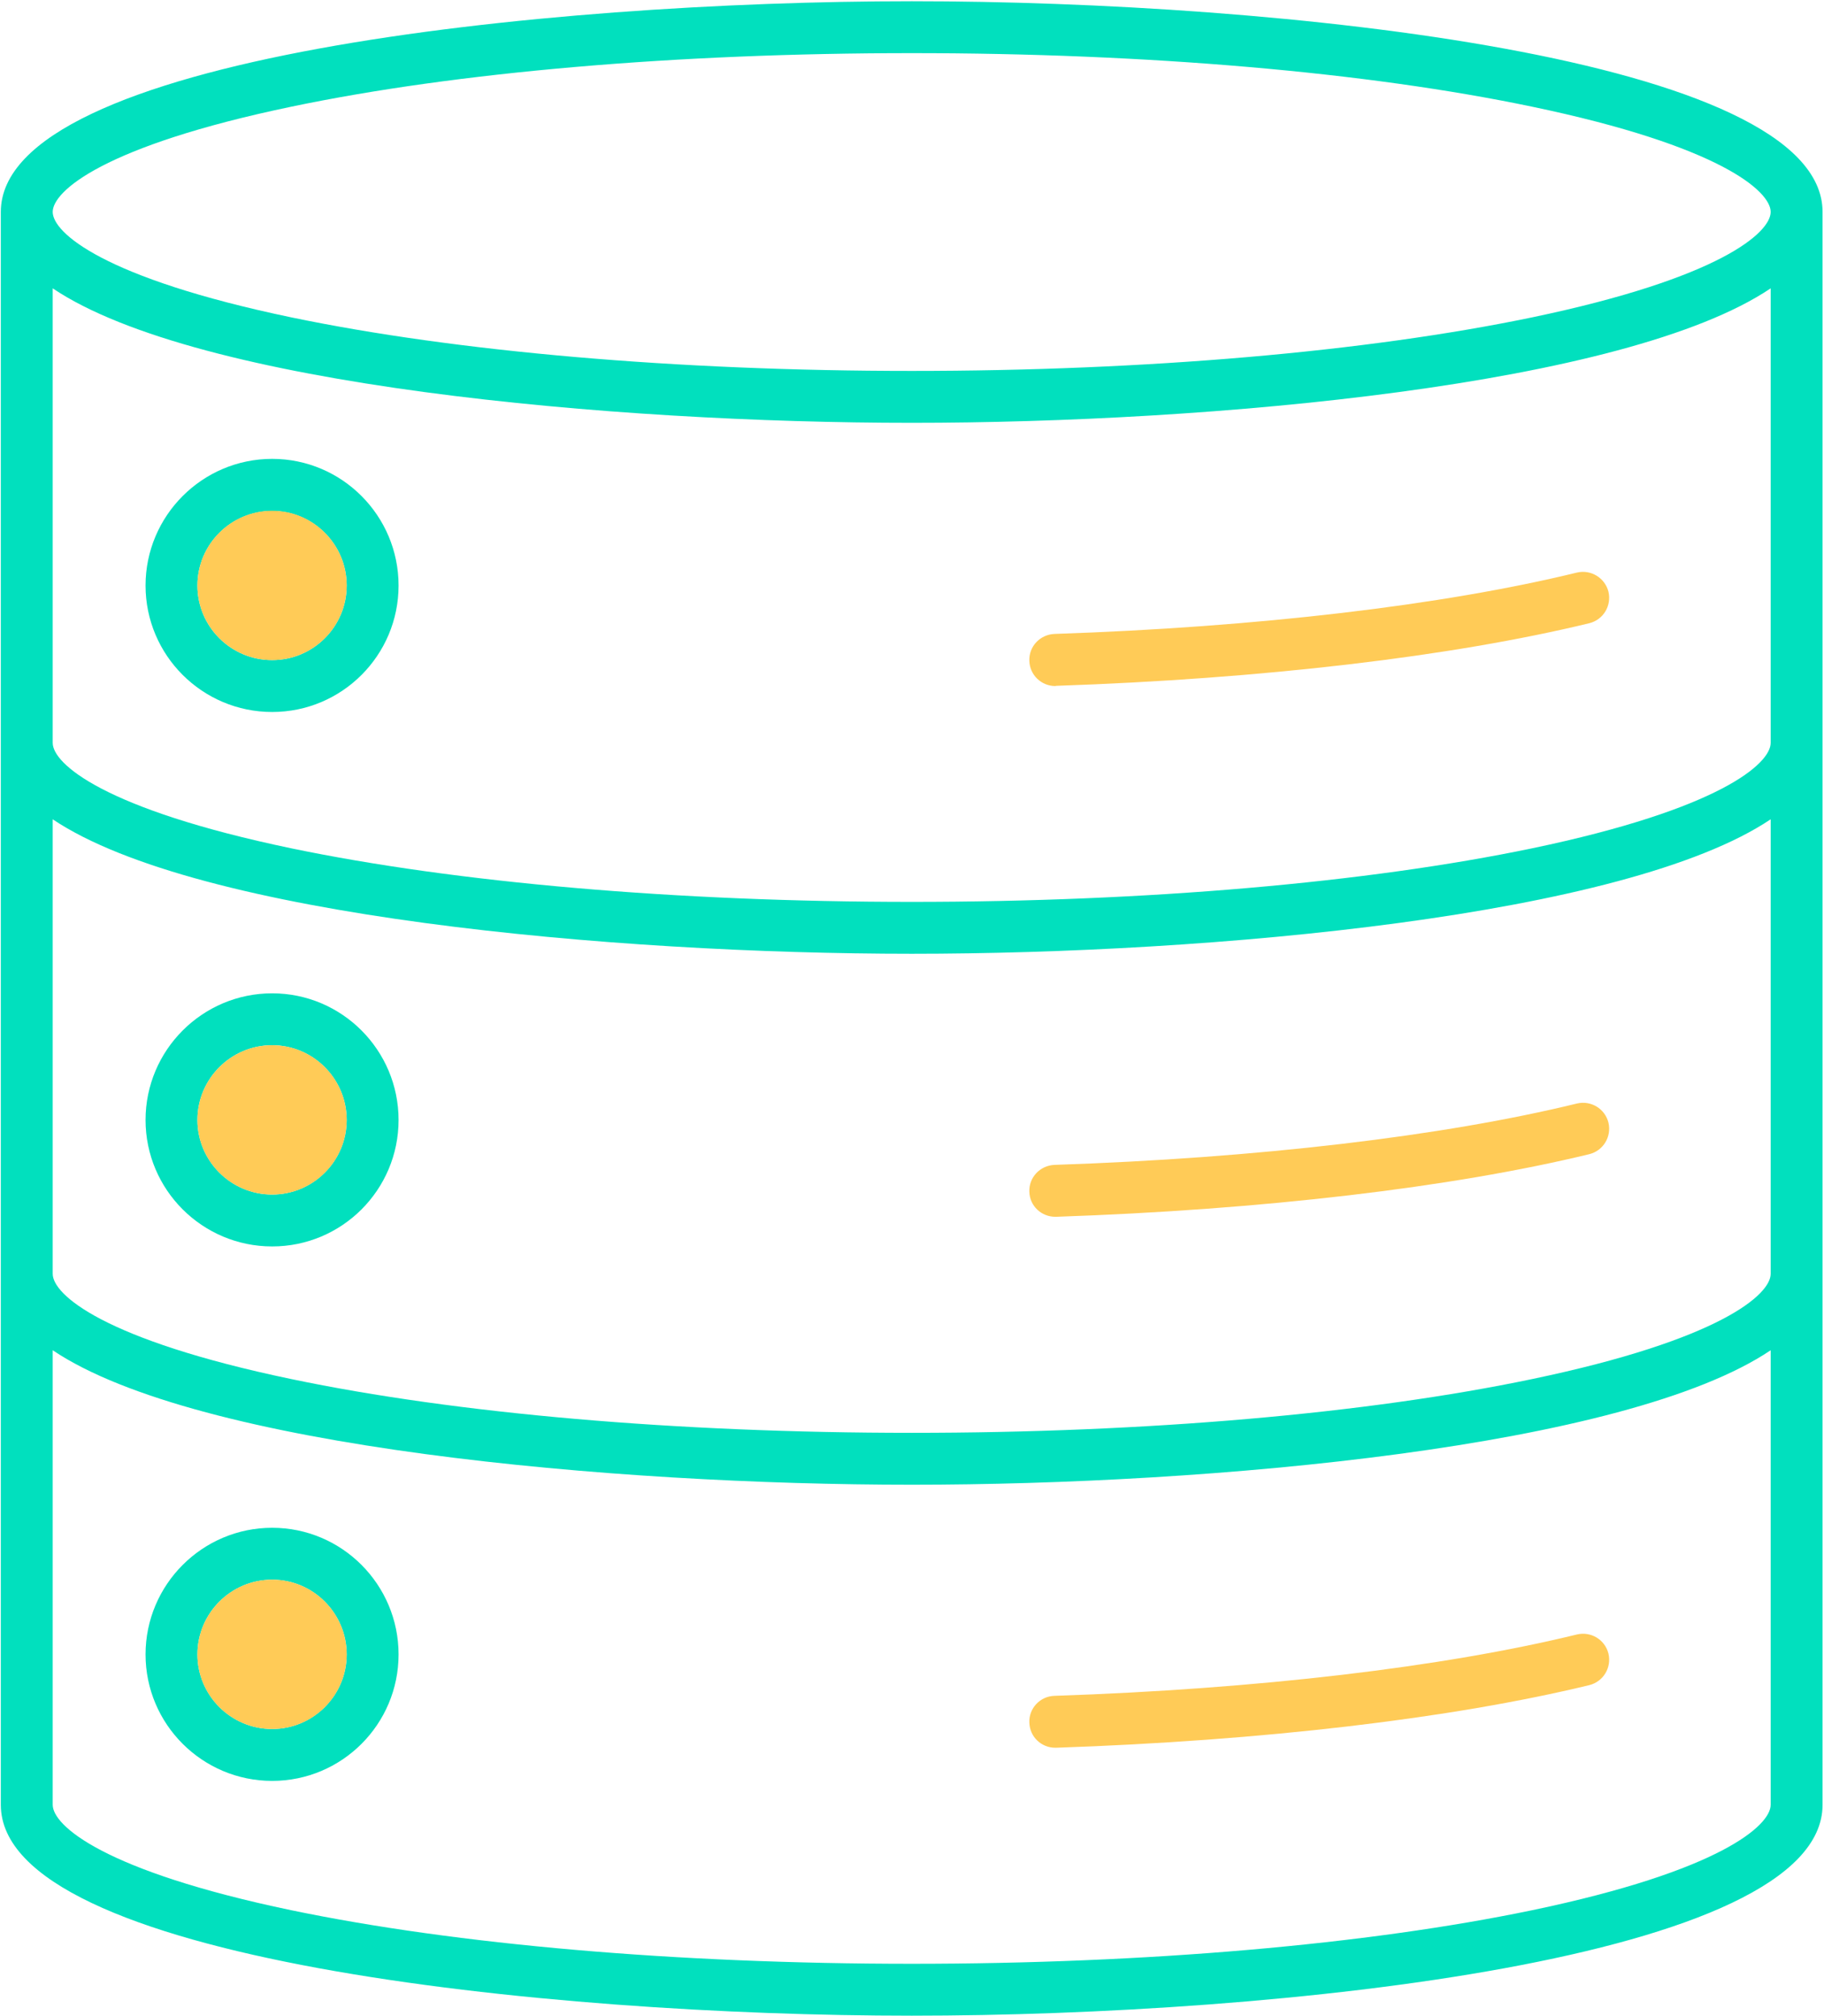
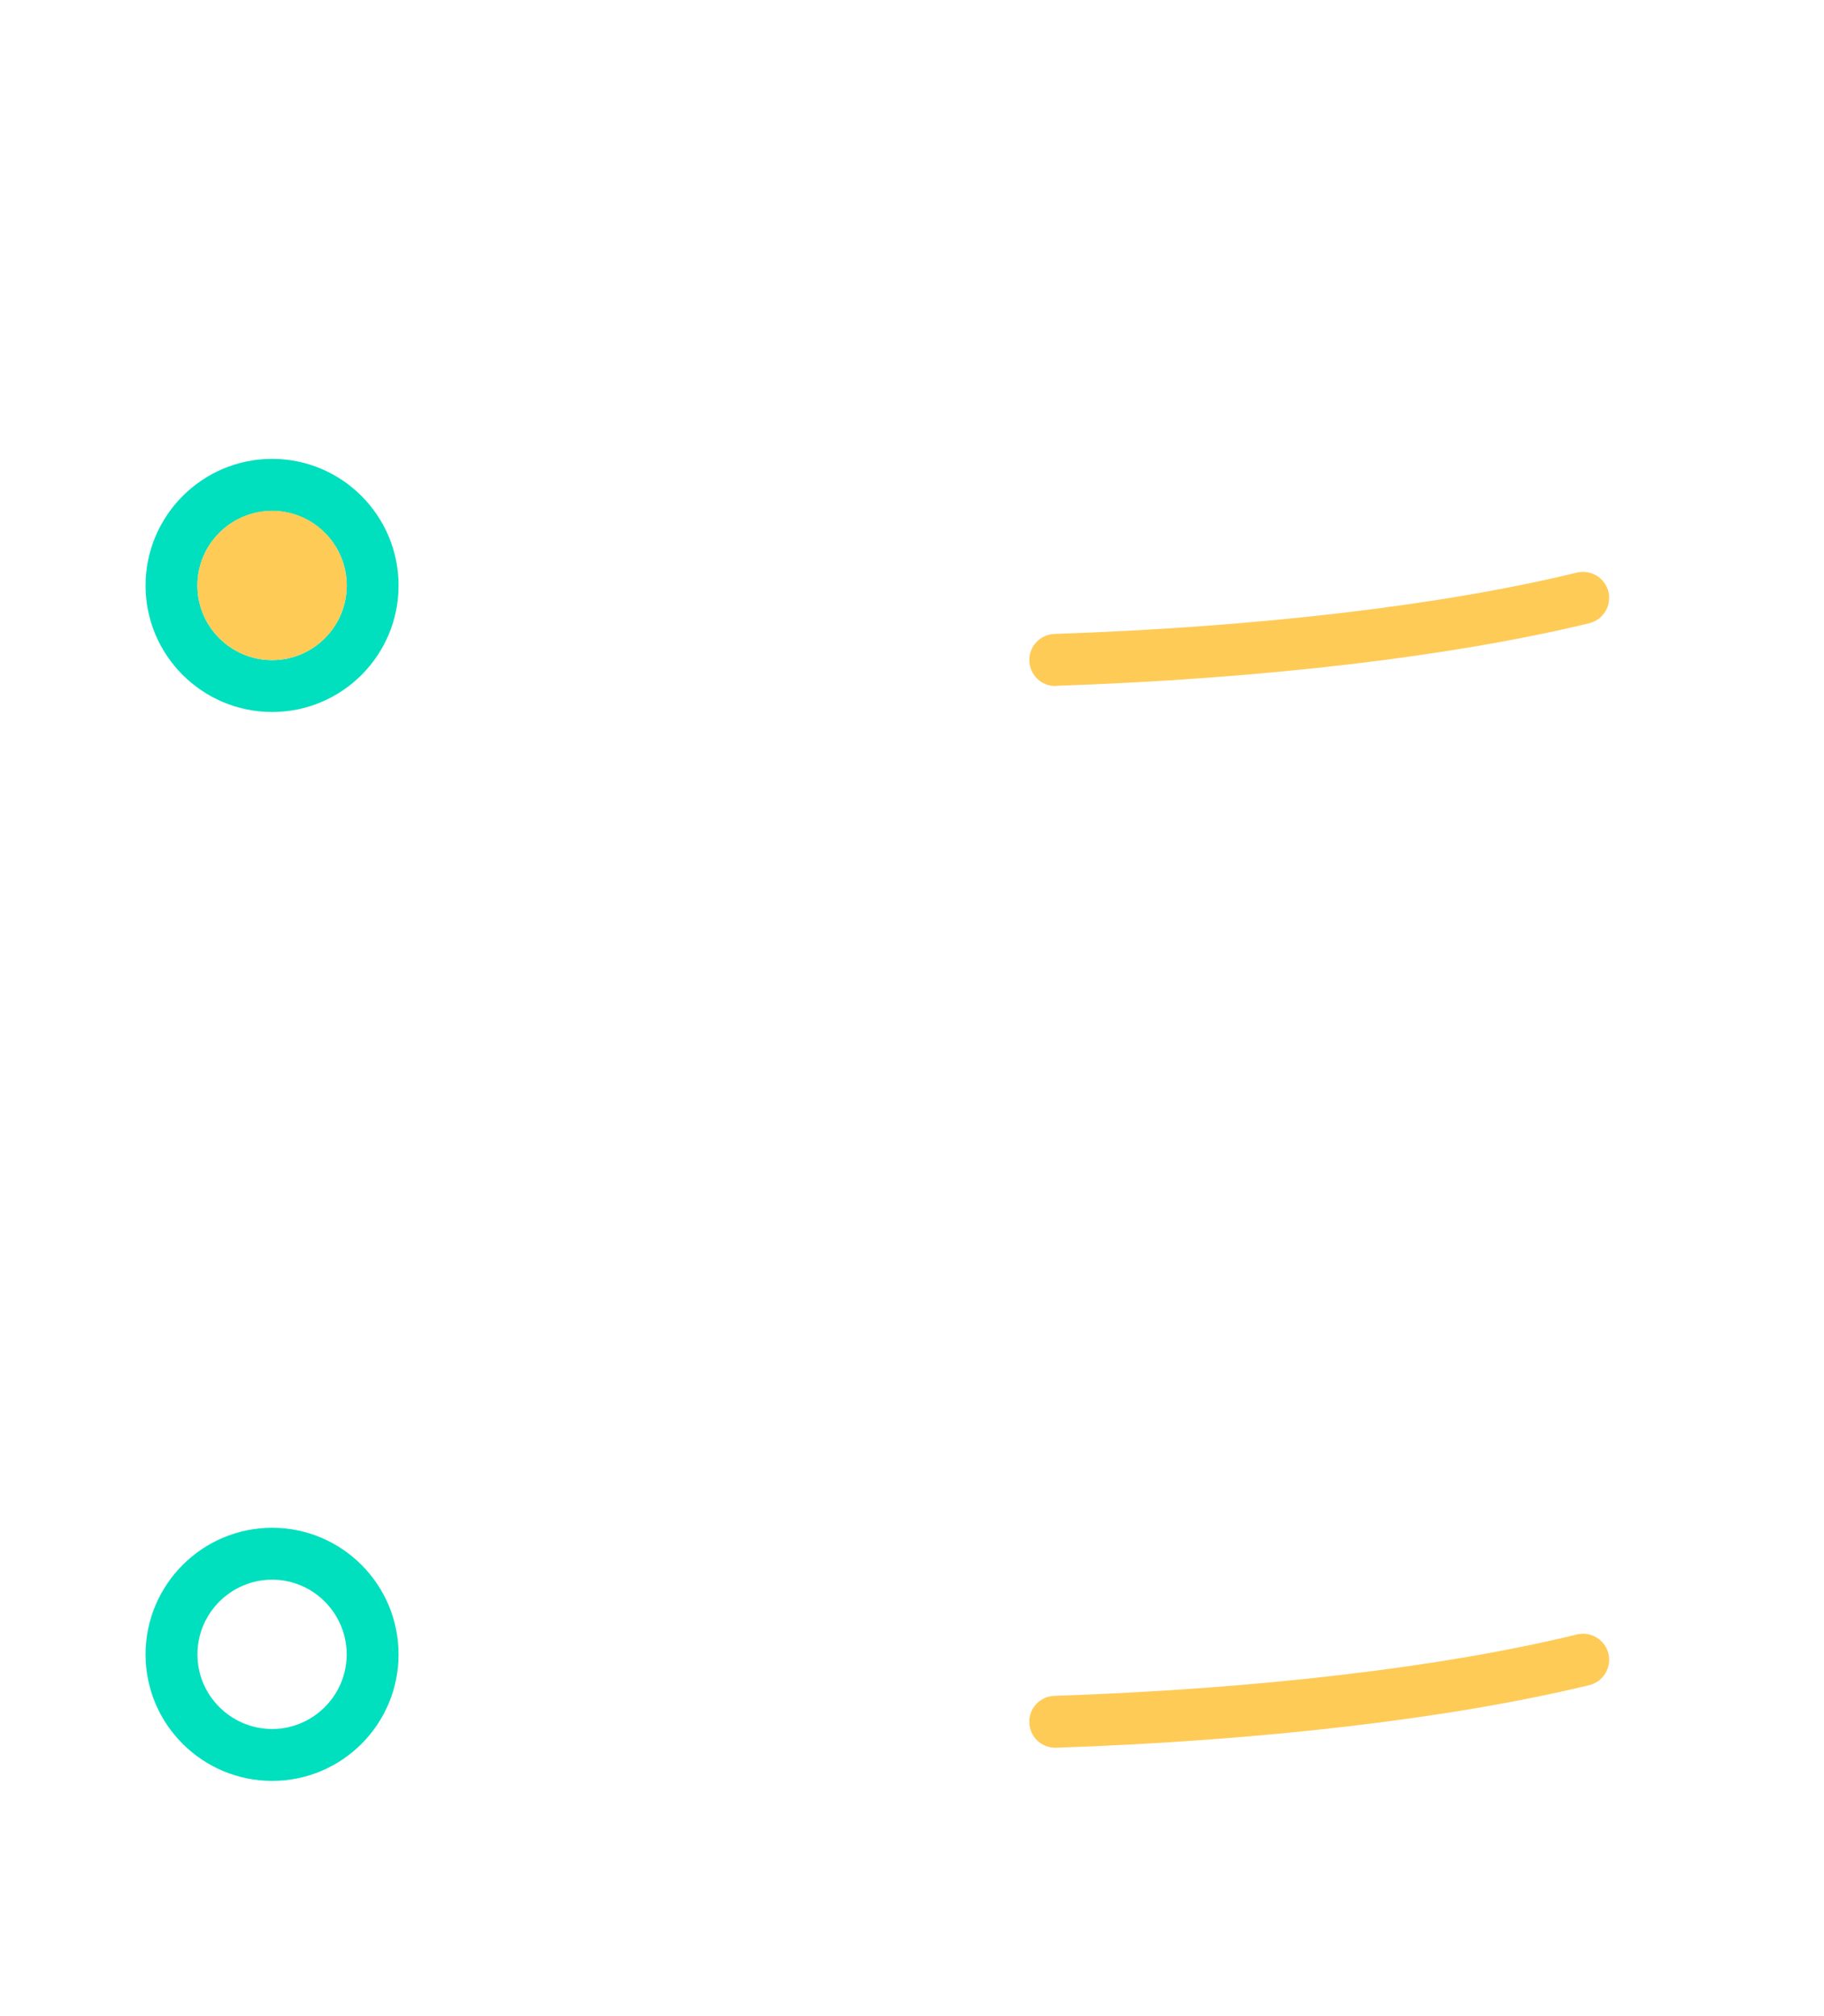
<svg xmlns="http://www.w3.org/2000/svg" xmlns:ns1="http://sodipodi.sourceforge.net/DTD/sodipodi-0.dtd" xmlns:ns2="http://www.inkscape.org/namespaces/inkscape" version="1.2" viewBox="0 0 886 979" width="886" height="979" id="svg80" ns1:docname="database-icon-logo.svg">
  <defs id="defs84" />
  <ns1:namedview id="namedview82" pagecolor="#ffffff" bordercolor="#000000" borderopacity="0.25" ns2:showpageshadow="2" ns2:pageopacity="0.0" ns2:pagecheckerboard="0" ns2:deskcolor="#d1d1d1" />
  <title id="title2">vecteezy_database-icon-logo-vector-illustration-database-storage_9316889-ai</title>
  <style id="style4">
		.s0 { fill: #01e0be } 
		.s1 { fill: #ffcb57 } 
	</style>
  <g id="_Artboards_" />
  <g id="Layer 1" />
  <g id="Layer 2">
    <g id="&lt;Group&gt;" />
    <g id="g9" />
    <g id="g51">
      <g id="g23">
-         <path id="&lt;Compound Path&gt;" fill-rule="evenodd" class="s0" d="m885.3 102.9v773.4c0 75.1-264.6 102.4-442.4 102.4-177.9 0-442.5-27.3-442.5-102.4v-773.4c0-75.1 264.6-102.3 442.5-102.3 177.8 0 442.4 27.2 442.4 102.3zm-25.2 294.9c-70.3 47.2-272.5 65.3-417.2 65.3-144.8 0-347-18.1-417.3-65.3v220.7c0 10 24.4 32 115.9 51.1 80.4 16.8 187.4 26.1 301.4 26.1 113.9 0 221-9.3 301.3-26.1 91.5-19.1 115.9-41.1 115.9-51.1zm0-257.8c-70.3 47.3-272.5 65.3-417.2 65.3-144.8 0-347-18-417.3-65.3v220.7c0 10 24.4 32.1 115.9 51.2 80.4 16.7 187.4 26 301.4 26 113.9 0 221-9.3 301.3-26 91.5-19.1 115.9-41.2 115.9-51.2zm-834.5-37.1c0 10 24.4 32.1 115.9 51.2 80.4 16.7 187.4 26 301.4 26 113.9 0 221-9.3 301.3-26 91.5-19.1 115.9-41.2 115.9-51.2 0-10-24.4-32-115.9-51.1-80.3-16.8-187.4-26-301.3-26-114 0-221 9.2-301.4 26-91.5 19.1-115.9 41.1-115.9 51.1zm834.5 773.4v-220.7c-70.3 47.3-272.5 65.3-417.2 65.3-144.8 0-347-18-417.3-65.3v220.7c0 10 24.4 32.1 115.9 51.2 80.4 16.7 187.4 26 301.4 26 113.9 0 221-9.3 301.3-26 91.5-19.1 115.9-41.2 115.9-51.2z" />
        <path id="&lt;Path&gt;" class="s1" d="m512.6 333.1q0.2 0 0.4-0.1c100.2-3.4 192.2-14.2 259-30.4 6.8-1.7 10.9-8.5 9.3-15.3-1.7-6.7-8.5-10.9-15.3-9.3-65.1 15.9-155.3 26.5-253.8 29.8-7 0.3-12.5 6.1-12.2 13.1 0.2 6.8 5.8 12.2 12.6 12.2z" />
-         <path id="path13" class="s1" d="m512.6 590.8q0.2 0 0.4 0c100.2-3.4 192.2-14.2 259-30.4 6.8-1.7 10.9-8.5 9.3-15.3-1.7-6.8-8.5-10.9-15.3-9.3-65.1 15.9-155.3 26.5-253.8 29.8-7 0.3-12.5 6.1-12.2 13.1 0.2 6.8 5.8 12.1 12.6 12.1z" />
        <path id="path15" class="s1" d="m766 793.6c-65.1 15.9-155.3 26.5-253.8 29.8-7 0.2-12.5 6.1-12.2 13 0.2 6.9 5.8 12.2 12.6 12.2q0.2 0 0.4 0c100.2-3.4 192.2-14.2 259-30.4 6.8-1.7 10.9-8.5 9.3-15.3-1.7-6.8-8.5-10.9-15.3-9.3z" />
        <path id="path17" fill-rule="evenodd" class="s0" d="m193.6 284.3c0 33.9-27.5 61.4-61.4 61.4-33.9 0-61.5-27.5-61.5-61.4 0-33.9 27.6-61.5 61.5-61.5 33.9 0 61.4 27.6 61.4 61.5zm-25.2 0c0-20-16.3-36.2-36.2-36.2-20 0-36.3 16.2-36.3 36.2 0 20 16.3 36.2 36.3 36.2 19.9 0 36.2-16.2 36.2-36.2z" />
-         <path id="path19" fill-rule="evenodd" class="s0" d="m193.6 543.8c0 33.9-27.5 61.4-61.4 61.4-33.9 0-61.5-27.5-61.5-61.4 0-33.9 27.6-61.5 61.5-61.5 33.9 0 61.4 27.6 61.4 61.5zm-25.2 0c0-20-16.3-36.3-36.2-36.3-20 0-36.3 16.3-36.3 36.3 0 19.9 16.3 36.2 36.3 36.2 19.9 0 36.2-16.3 36.2-36.2z" />
        <path id="path21" fill-rule="evenodd" class="s0" d="m193.6 803.3c0 33.9-27.5 61.4-61.4 61.4-33.9 0-61.5-27.5-61.5-61.4 0-33.9 27.6-61.5 61.5-61.5 33.9 0 61.4 27.6 61.4 61.5zm-25.2 0c0-20-16.3-36.3-36.2-36.3-20 0-36.3 16.3-36.3 36.3 0 19.9 16.3 36.2 36.3 36.2 19.9 0 36.2-16.3 36.2-36.2z" />
      </g>
      <g id="g27">
        <g id="g25" />
      </g>
      <g id="g31">
        <g id="g29" />
      </g>
      <g id="g35">
        <g id="g33" />
      </g>
      <g id="g37" />
      <g id="g41">
        <path id="path39" class="s1" d="m168.4 284.3c0 20-16.2 36.2-36.2 36.2-20 0-36.3-16.2-36.3-36.2 0-20 16.3-36.3 36.3-36.3 20 0 36.2 16.3 36.2 36.3z" />
      </g>
      <g id="g45">
-         <path id="path43" class="s1" d="m168.4 543.8c0 20-16.2 36.2-36.2 36.2-20 0-36.3-16.2-36.3-36.2 0-20 16.3-36.3 36.3-36.3 20 0 36.2 16.3 36.2 36.3z" />
-       </g>
+         </g>
      <g id="g49">
-         <path id="path47" class="s1" d="m168.4 803.3c0 20-16.2 36.2-36.2 36.2-20 0-36.3-16.2-36.3-36.2 0-20 16.3-36.3 36.3-36.3 20 0 36.2 16.3 36.2 36.3z" />
-       </g>
+         </g>
    </g>
    <g id="g77">
      <g id="g53" />
      <g id="g75">
        <g id="g55" />
        <g id="g57" />
        <g id="g59" />
        <g id="g61" />
        <g id="g63" />
        <g id="g65" />
        <g id="g67" />
        <g id="g69" />
        <g id="g71" />
        <g id="g73" />
      </g>
    </g>
  </g>
</svg>